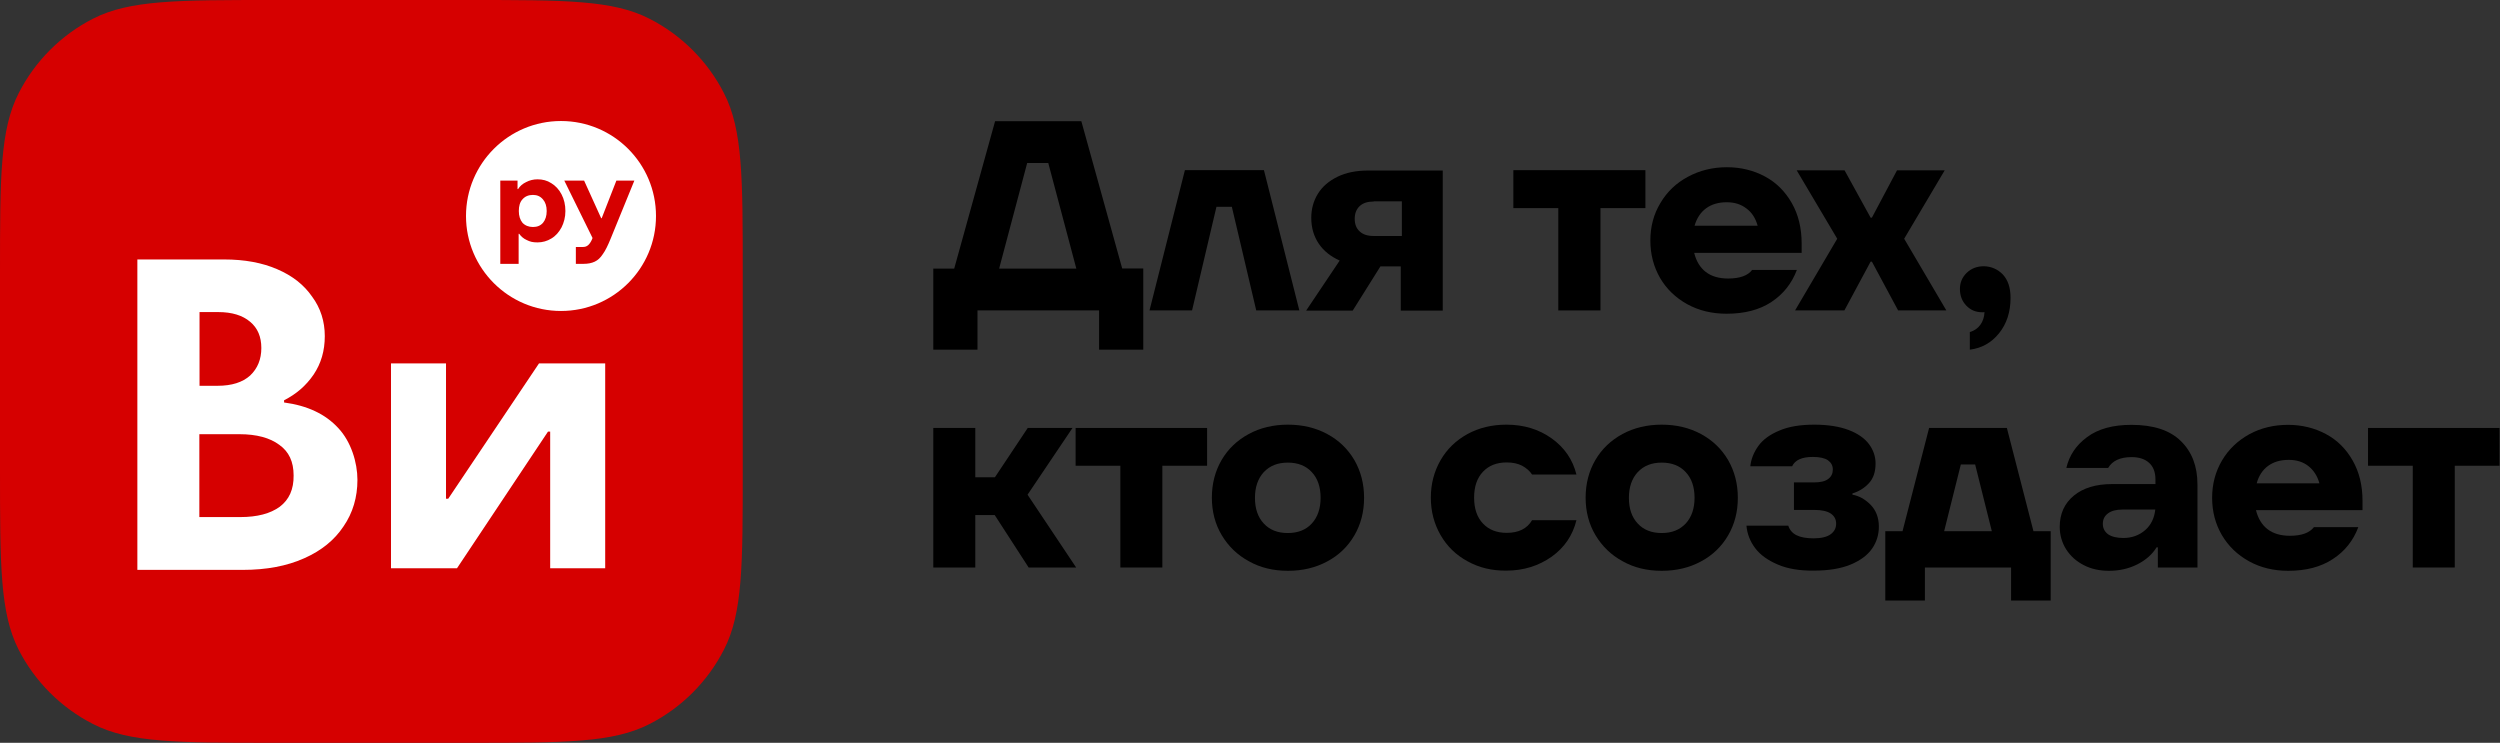
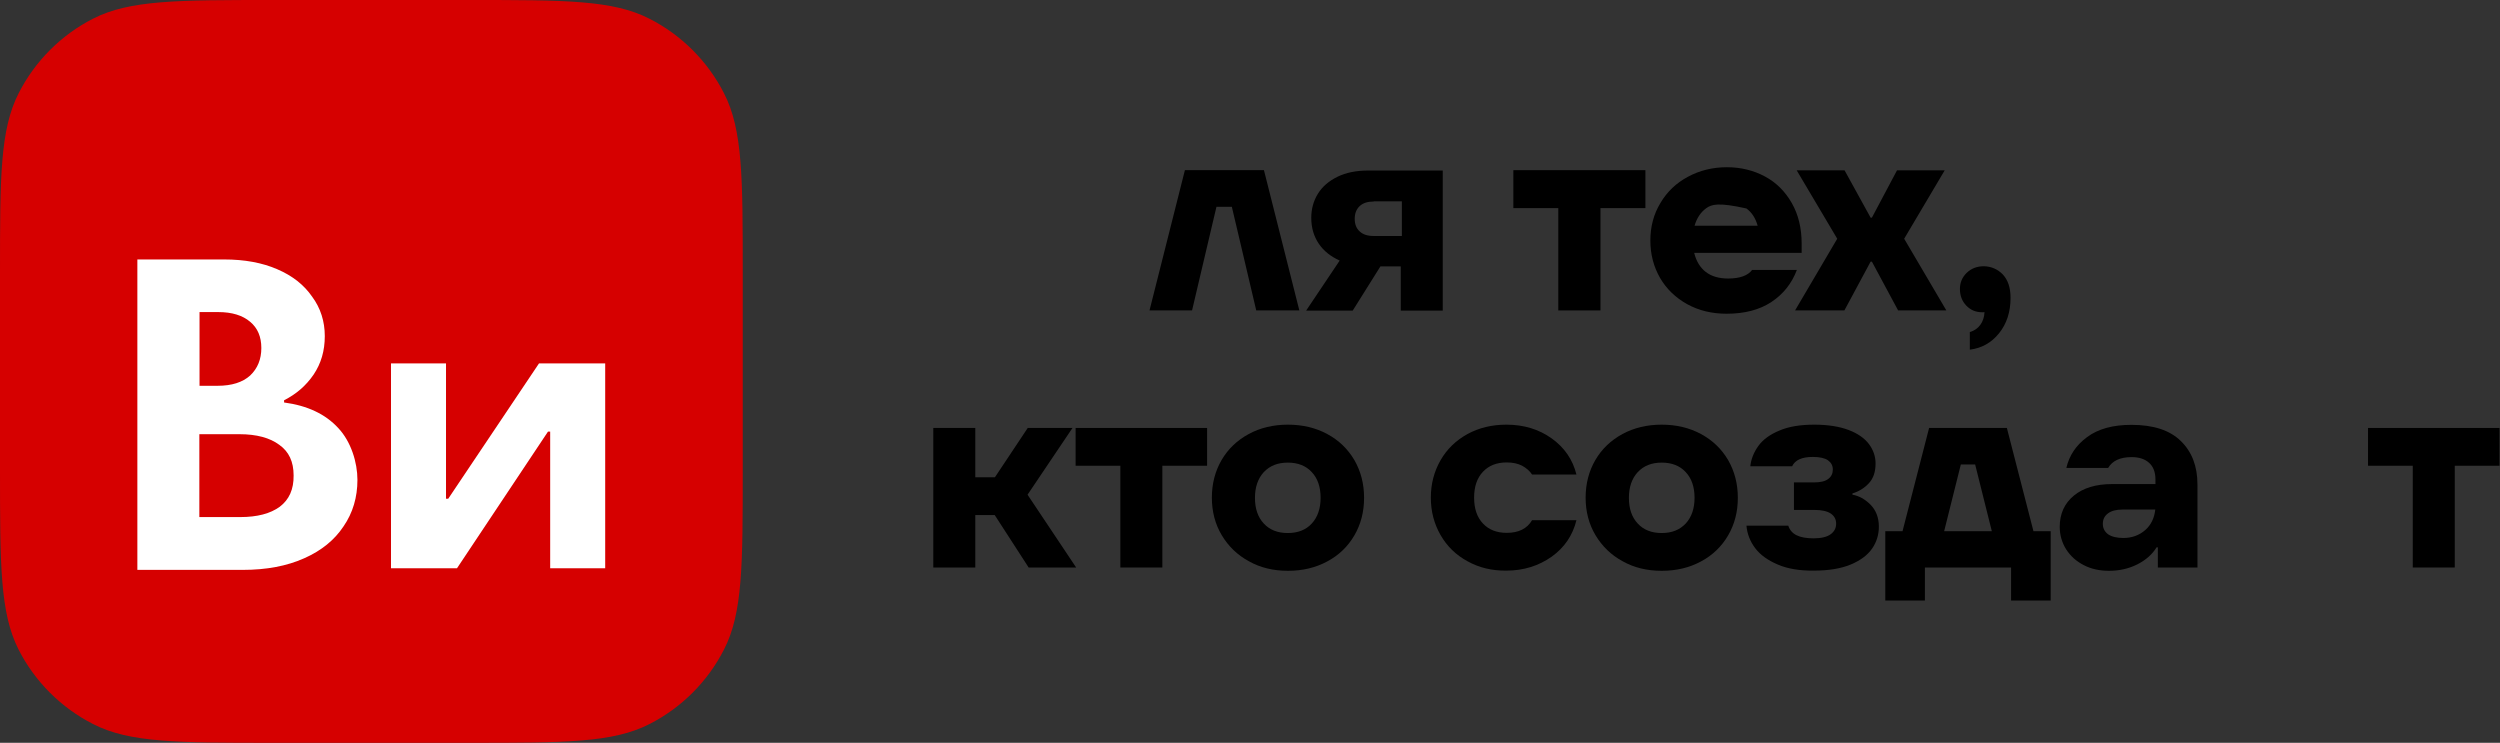
<svg xmlns="http://www.w3.org/2000/svg" width="1942" height="577" viewBox="0 0 1942 577" fill="none">
  <rect x="0" y="0" width="1942" height="577" fill="#333333" stroke="none" />
  <path d="M0 212.084C0 137.876 0 100.701 14.531 72.356C27.21 47.431 47.581 27.062 72.512 14.386C100.861 8.15014e-06 137.901 0 212.265 0H364.697C438.918 0 476.1 -4.07507e-06 504.45 14.528C529.38 27.205 549.752 47.573 562.431 72.499C576.962 100.843 576.962 138.019 576.962 212.227V364.773C576.962 438.982 576.962 476.157 562.431 504.501C549.752 529.427 529.38 549.795 504.45 562.472C476.1 577 438.918 577 364.697 577H212.122C137.901 577 100.719 577 72.37 562.472C47.439 549.795 27.067 529.427 14.388 504.501C0 476.014 0 438.839 0 364.631V212.084Z" fill="#D60000" />
  <path d="M220.671 312.643V310.933C230.216 306.091 237.766 299.539 243.607 290.993C249.448 282.304 252.297 272.476 252.297 261.081C252.297 249.687 249.02 239.289 242.467 230.458C236.199 221.342 227.224 214.221 215.257 209.093C203.718 204.108 190.042 201.544 174.087 201.544H106.703V442.685H188.617C206.995 442.685 222.808 439.694 236.199 433.711C249.733 427.729 259.847 419.468 266.828 408.928C274.093 398.388 277.655 386.281 277.655 372.75C277.655 359.218 272.669 342.981 262.696 332.441C252.724 321.616 238.763 315.064 220.671 312.643ZM169.528 242.423C180.212 242.423 188.475 244.986 194.316 249.972C200.157 254.814 203.006 261.651 203.006 270.34C203.006 279.028 200.157 286.15 194.316 291.705C188.475 296.975 180.07 299.681 168.958 299.681H154.997V242.423H169.528ZM217.252 393.688C209.986 398.958 199.872 401.664 186.623 401.664H154.854V337.284H185.911C199.444 337.284 209.701 340.132 216.967 345.545C224.375 350.815 228.079 358.506 228.079 369.331C228.221 380.014 224.66 388.133 217.252 393.688Z" fill="white" />
  <path d="M348.172 387.42H346.463V282.304H303.725V441.403H355.01L425.67 335.29H427.38V441.403H470.117V282.304H418.69L348.172 387.42Z" fill="white" />
-   <path d="M413.988 151.407C410.569 151.407 407.862 152.547 405.868 154.826C403.873 156.962 403.019 160.096 403.019 163.941C403.019 167.787 404.016 170.778 405.868 173.057C407.862 175.194 410.711 176.333 413.988 176.333C417.265 176.333 419.829 175.336 421.823 173.057C423.675 170.778 424.672 167.787 424.672 163.941C424.672 160.096 423.675 157.105 421.823 154.968C419.829 152.547 417.265 151.407 413.988 151.407Z" fill="white" />
-   <path d="M435.783 94.006C395.04 94.006 361.989 127.051 361.989 167.787C361.989 208.523 395.04 241.568 435.783 241.568C476.527 241.568 509.577 208.523 509.577 167.787C509.577 127.051 476.527 94.006 435.783 94.006ZM436.211 176.618C434.216 180.321 431.652 183.313 428.233 185.307C424.956 187.301 421.395 188.298 417.549 188.298C413.702 188.298 411.708 187.728 409.143 186.446C406.579 185.307 404.727 183.597 403.303 181.603H402.875V204.962H388.629V140.297H402.02V146.849H402.448C403.872 144.57 406.009 142.719 408.716 141.437C411.423 140.013 414.414 139.3 417.549 139.3C421.395 139.3 424.956 140.155 428.233 142.292C431.51 144.286 434.216 147.134 436.211 150.98C438.205 154.826 439.202 159.099 439.202 163.941C439.202 168.784 438.063 172.915 436.211 176.618ZM474.39 185.307C472.253 190.577 470.259 194.707 468.264 197.413C466.412 200.262 464.418 202.114 461.996 203.253C459.574 204.393 456.725 204.962 453.163 204.962H447.323V191.859H452.736C454.446 191.859 455.728 191.431 456.867 190.434C457.865 189.58 458.862 188.155 459.717 186.304L460.286 184.879L438.348 140.297H453.733L466.982 169.496H467.409L478.806 140.297H492.767L474.39 185.307Z" fill="white" />
-   <path d="M839.942 94.006L871.711 208.523H888.094V271.622H853.761V241.141H759.31V271.622H724.978V208.666H741.218L772.986 94.149H839.942V94.006ZM814.3 126.624H797.917L776.121 208.666H836.096L814.3 126.624Z" fill="black" />
  <path d="M925.989 241.141H892.938L920.433 132.179H981.833L1009.33 241.141H975.85L956.903 160.666H944.936L925.989 241.141Z" fill="black" />
  <path d="M1120.73 132.321V241.283H1088.11V206.957H1072.29L1050.78 241.283H1014.6L1040.67 202.399C1033.69 199.265 1028.27 194.992 1024.43 189.295C1020.58 183.597 1018.59 176.903 1018.59 169.212C1018.59 162.375 1020.3 156.108 1023.72 150.553C1027.13 144.998 1032.26 140.582 1038.96 137.306C1045.65 134.03 1053.63 132.464 1062.89 132.464H1120.73V132.321ZM1067.17 156.535C1062.46 156.535 1058.76 157.674 1056.2 160.096C1053.63 162.517 1052.35 165.793 1052.35 169.924C1052.35 174.197 1053.63 177.473 1056.2 179.752C1058.76 182.173 1062.32 183.313 1067.17 183.313H1088.96V156.393H1067.17V156.535Z" fill="black" />
  <path d="M1243.25 241.141H1210.48V161.663H1175.58V132.179H1278.15V161.663H1243.25V241.141Z" fill="black" />
-   <path d="M1316.04 196.416C1317.61 202.826 1320.6 207.811 1325.02 211.23C1329.43 214.648 1335.27 216.357 1342.4 216.357C1351.52 216.357 1357.78 214.078 1361.06 209.663H1395.82C1391.83 220.203 1385.28 228.464 1376.02 234.589C1366.76 240.713 1355.08 243.705 1341.26 243.705C1329.86 243.705 1319.75 241.283 1310.63 236.298C1301.65 231.313 1294.53 224.476 1289.55 215.93C1284.56 207.241 1282 197.556 1282 186.873C1282 176.048 1284.56 166.363 1289.83 157.674C1294.96 148.986 1302.08 142.149 1311.2 137.306C1320.17 132.464 1330.29 129.9 1341.4 129.9C1352.23 129.9 1362.06 132.321 1370.89 137.021C1379.72 141.722 1386.7 148.701 1391.83 157.674C1396.96 166.648 1399.52 177.188 1399.52 189.152V196.416H1316.04ZM1325.3 161.805C1321.03 164.939 1318.04 169.496 1316.33 175.336H1365.33C1363.77 169.639 1360.92 165.081 1356.64 161.947C1352.37 158.671 1347.38 157.105 1341.26 157.105C1334.99 157.105 1329.58 158.671 1325.3 161.805Z" fill="black" />
+   <path d="M1316.04 196.416C1317.61 202.826 1320.6 207.811 1325.02 211.23C1329.43 214.648 1335.27 216.357 1342.4 216.357C1351.52 216.357 1357.78 214.078 1361.06 209.663H1395.82C1391.83 220.203 1385.28 228.464 1376.02 234.589C1366.76 240.713 1355.08 243.705 1341.26 243.705C1329.86 243.705 1319.75 241.283 1310.63 236.298C1301.65 231.313 1294.53 224.476 1289.55 215.93C1284.56 207.241 1282 197.556 1282 186.873C1282 176.048 1284.56 166.363 1289.83 157.674C1294.96 148.986 1302.08 142.149 1311.2 137.306C1320.17 132.464 1330.29 129.9 1341.4 129.9C1352.23 129.9 1362.06 132.321 1370.89 137.021C1379.72 141.722 1386.7 148.701 1391.83 157.674C1396.96 166.648 1399.52 177.188 1399.52 189.152V196.416H1316.04ZM1325.3 161.805C1321.03 164.939 1318.04 169.496 1316.33 175.336H1365.33C1363.77 169.639 1360.92 165.081 1356.64 161.947C1334.99 157.105 1329.58 158.671 1325.3 161.805Z" fill="black" />
  <path d="M1432.72 241.141H1394.4L1427.16 185.449L1395.68 132.321H1432.86L1453.09 169.069H1454.09L1473.6 132.321H1510.64L1479.16 185.449L1511.93 241.141H1474.46L1454.09 203.253H1453.09L1432.72 241.141Z" fill="black" />
  <path d="M1555.8 213.224C1559.79 217.497 1561.79 223.479 1561.79 231.313C1561.79 242.423 1558.79 251.538 1552.81 258.945C1546.83 266.352 1539.28 270.482 1530.16 271.622V257.948C1533.58 256.951 1536.29 255.099 1538.28 252.393C1540.27 249.687 1541.41 246.268 1541.56 242.423C1541.13 242.565 1540.56 242.565 1539.7 242.565C1534.86 242.565 1530.73 240.856 1527.45 237.437C1524.18 234.019 1522.47 229.746 1522.47 224.476C1522.47 219.633 1524.18 215.36 1527.74 211.942C1531.3 208.523 1535.72 206.814 1541.13 206.814C1546.83 206.957 1551.81 209.093 1555.8 213.224Z" fill="black" />
  <path d="M835.954 440.833H799.057L772.702 400.097H757.601V440.833H724.978V332.441H757.601V370.756H772.844L798.344 332.441H833.104L798.202 384.287L835.954 440.833Z" fill="black" />
  <path d="M902.91 440.833H870.287V361.782H835.526V332.441H937.67V361.782H902.91V440.833Z" fill="black" />
  <path d="M970.152 435.99C961.177 431.148 954.196 424.311 949.068 415.765C943.939 407.219 941.375 397.391 941.375 386.566C941.375 375.741 943.939 365.913 948.925 357.367C953.911 348.821 960.892 342.126 970.009 337.141C978.984 332.298 989.099 329.877 1000.5 329.877C1011.75 329.877 1022.01 332.298 1030.98 337.141C1039.96 341.984 1046.94 348.678 1052.07 357.367C1057.05 366.055 1059.62 375.741 1059.62 386.708C1059.62 397.676 1057.05 407.361 1052.07 415.907C1047.08 424.453 1040.1 431.29 1030.98 436.133C1022.01 440.976 1011.89 443.397 1000.5 443.397C989.099 443.397 978.984 440.976 970.152 435.99ZM1019.02 406.649C1023.57 401.664 1025.85 394.969 1025.85 386.708C1025.85 378.305 1023.57 371.61 1019.02 366.767C1014.46 361.782 1008.19 359.361 1000.35 359.361C992.518 359.361 986.392 361.782 981.691 366.767C977.132 371.753 974.853 378.447 974.853 386.708C974.853 395.112 977.132 401.806 981.691 406.649C986.25 411.634 992.518 414.056 1000.35 414.056C1008.19 414.056 1014.46 411.634 1019.02 406.649Z" fill="black" />
  <path d="M1139.96 435.99C1130.99 431.148 1124.01 424.311 1119.02 415.622C1114.03 406.934 1111.47 397.248 1111.47 386.566C1111.47 375.883 1114.03 366.198 1119.02 357.509C1124.01 348.821 1130.99 342.126 1139.96 337.141C1148.94 332.298 1158.91 329.877 1170.16 329.877C1183.7 329.877 1195.38 333.438 1205.35 340.56C1215.32 347.681 1221.73 357.082 1224.58 368.619H1190.11C1188.26 365.77 1185.69 363.634 1182.42 361.782C1179 360.073 1175.15 359.219 1170.45 359.219C1162.61 359.219 1156.49 361.64 1151.93 366.483C1147.37 371.325 1145.09 378.02 1145.09 386.566C1145.09 395.112 1147.37 401.806 1151.93 406.649C1156.49 411.492 1162.61 413.913 1170.45 413.913C1179.71 413.913 1186.26 410.637 1190.11 404.085H1224.58C1221.73 415.765 1215.32 425.308 1205.35 432.43C1195.24 439.551 1183.56 443.255 1170.16 443.255C1158.91 443.397 1148.94 440.976 1139.96 435.99Z" fill="black" />
  <path d="M1260.48 435.99C1251.51 431.148 1244.53 424.311 1239.4 415.765C1234.27 407.219 1231.71 397.391 1231.71 386.566C1231.71 375.741 1234.27 365.913 1239.26 357.367C1244.24 348.821 1251.22 342.126 1260.34 337.141C1269.32 332.298 1279.43 329.877 1290.83 329.877C1302.08 329.877 1312.34 332.298 1321.31 337.141C1330.29 341.984 1337.27 348.678 1342.4 357.367C1347.38 366.055 1349.95 375.741 1349.95 386.708C1349.95 397.676 1347.38 407.361 1342.4 415.907C1337.41 424.453 1330.43 431.29 1321.31 436.133C1312.34 440.976 1302.22 443.397 1290.83 443.397C1279.43 443.397 1269.32 440.976 1260.48 435.99ZM1309.49 406.649C1314.05 401.664 1316.33 394.969 1316.33 386.708C1316.33 378.305 1314.05 371.61 1309.49 366.767C1304.93 361.782 1298.66 359.361 1290.83 359.361C1282.99 359.361 1276.87 361.782 1272.17 366.767C1267.61 371.753 1265.33 378.447 1265.33 386.708C1265.33 395.112 1267.61 401.806 1272.17 406.649C1276.72 411.634 1282.99 414.056 1290.83 414.056C1298.66 414.056 1304.79 411.634 1309.49 406.649Z" fill="black" />
  <path d="M1381.01 438.554C1373.31 435.278 1367.47 431.148 1363.48 425.878C1359.49 420.608 1357.21 414.768 1356.64 408.358H1389.13C1390.26 411.777 1392.4 414.198 1395.54 415.765C1398.67 417.332 1403.09 418.186 1408.78 418.186C1414.91 418.186 1419.33 417.047 1422.18 414.91C1425.03 412.774 1426.31 410.067 1426.31 406.791C1426.31 403.373 1424.88 400.809 1422.18 398.958C1419.47 397.106 1415.2 396.109 1409.5 396.109H1393.54V374.744H1409.07C1414.06 374.744 1417.76 373.889 1420.18 372.038C1422.6 370.186 1423.74 367.765 1423.74 364.773C1423.74 361.64 1422.46 359.361 1419.9 357.509C1417.33 355.8 1413.49 354.945 1408.21 354.945C1399.67 354.945 1394.4 357.367 1392.12 362.21H1359.64C1360.21 356.655 1362.34 351.385 1365.9 346.399C1369.47 341.414 1375.02 337.426 1382.29 334.435C1389.55 331.301 1398.67 329.877 1409.35 329.877C1419.9 329.877 1428.87 331.301 1435.99 334.008C1443.12 336.714 1448.39 340.417 1451.81 344.975C1455.23 349.533 1456.94 354.661 1456.94 360.073C1456.94 366.483 1455.23 371.61 1451.81 375.314C1448.39 379.017 1444.11 381.723 1438.99 383.29V384.287C1443.97 385.141 1448.67 387.705 1452.95 391.978C1457.22 396.251 1459.5 402.091 1459.5 409.07C1459.5 415.337 1457.79 421.035 1454.23 426.162C1450.67 431.29 1445.11 435.421 1437.56 438.554C1430.01 441.688 1420.47 443.255 1409.07 443.255C1398.1 443.397 1388.56 441.83 1381.01 438.554Z" fill="black" />
  <path d="M1558.94 332.441L1579.59 412.631H1592.98V466.471H1562.21V440.833H1495.26V466.471H1464.49V412.631H1477.88L1498.53 332.441H1558.94ZM1547.25 412.631L1534.29 360.785H1523.18L1510.21 412.631H1547.25Z" fill="black" />
  <path d="M1694.02 342.554C1702.71 350.957 1706.99 362.21 1706.99 376.453V440.833H1676.22V425.165H1675.22C1671.94 430.578 1666.96 434.993 1660.26 438.412C1653.42 441.83 1646.16 443.397 1638.18 443.397C1630.91 443.397 1624.36 441.973 1618.66 438.982C1612.82 435.99 1608.41 432.002 1604.99 426.732C1601.71 421.462 1600 415.622 1600 409.213C1600 399.1 1603.7 390.981 1610.97 384.999C1618.23 379.017 1628.21 376.026 1640.6 376.026H1674.36V372.465C1674.36 366.767 1672.65 362.352 1669.38 359.503C1666.1 356.512 1661.54 355.088 1655.84 355.088C1646.87 355.088 1640.89 357.937 1637.61 363.492H1605.13C1607.41 353.806 1612.68 345.83 1621.23 339.563C1629.77 333.153 1641.31 330.02 1655.7 330.02C1672.65 330.02 1685.48 334.15 1694.02 342.554ZM1666.39 411.777C1670.95 407.788 1673.51 402.376 1674.22 395.824H1648.72C1643.88 395.824 1640.03 396.821 1637.47 398.815C1634.76 400.809 1633.48 403.515 1633.48 406.934C1633.48 410.352 1634.9 413.059 1637.61 415.053C1640.32 416.904 1644.31 417.901 1649.43 417.901C1656.13 417.901 1661.83 415.765 1666.39 411.777Z" fill="black" />
-   <path d="M1835.34 396.251H1752.43C1754 402.661 1756.99 407.646 1761.41 411.064C1765.82 414.483 1771.66 416.192 1778.79 416.192C1787.9 416.192 1794.03 413.913 1797.45 409.498H1831.93C1828.08 419.895 1821.38 428.299 1812.12 434.281C1802.86 440.406 1791.32 443.397 1777.51 443.397C1766.25 443.397 1755.99 440.976 1747.02 435.99C1738.04 431.005 1731.06 424.311 1725.93 415.622C1720.95 407.076 1718.38 397.391 1718.38 386.708C1718.38 376.026 1720.95 366.34 1726.08 357.652C1731.21 348.963 1738.33 342.269 1747.3 337.284C1756.28 332.441 1766.25 330.02 1777.36 330.02C1788.05 330.02 1797.88 332.441 1806.71 337.141C1815.54 341.842 1822.38 348.678 1827.51 357.652C1832.64 366.625 1835.2 377.023 1835.2 388.987V396.251H1835.34ZM1761.83 361.925C1757.56 365.058 1754.57 369.616 1753 375.456H1801.72C1800.16 369.759 1797.31 365.343 1793.18 362.067C1789.04 358.791 1783.92 357.224 1777.93 357.224C1771.38 357.224 1766.11 358.791 1761.83 361.925Z" fill="black" />
  <path d="M1906.86 440.833H1874.24V361.782H1839.48V332.441H1941.62V361.782H1906.86V440.833Z" fill="black" />
</svg>